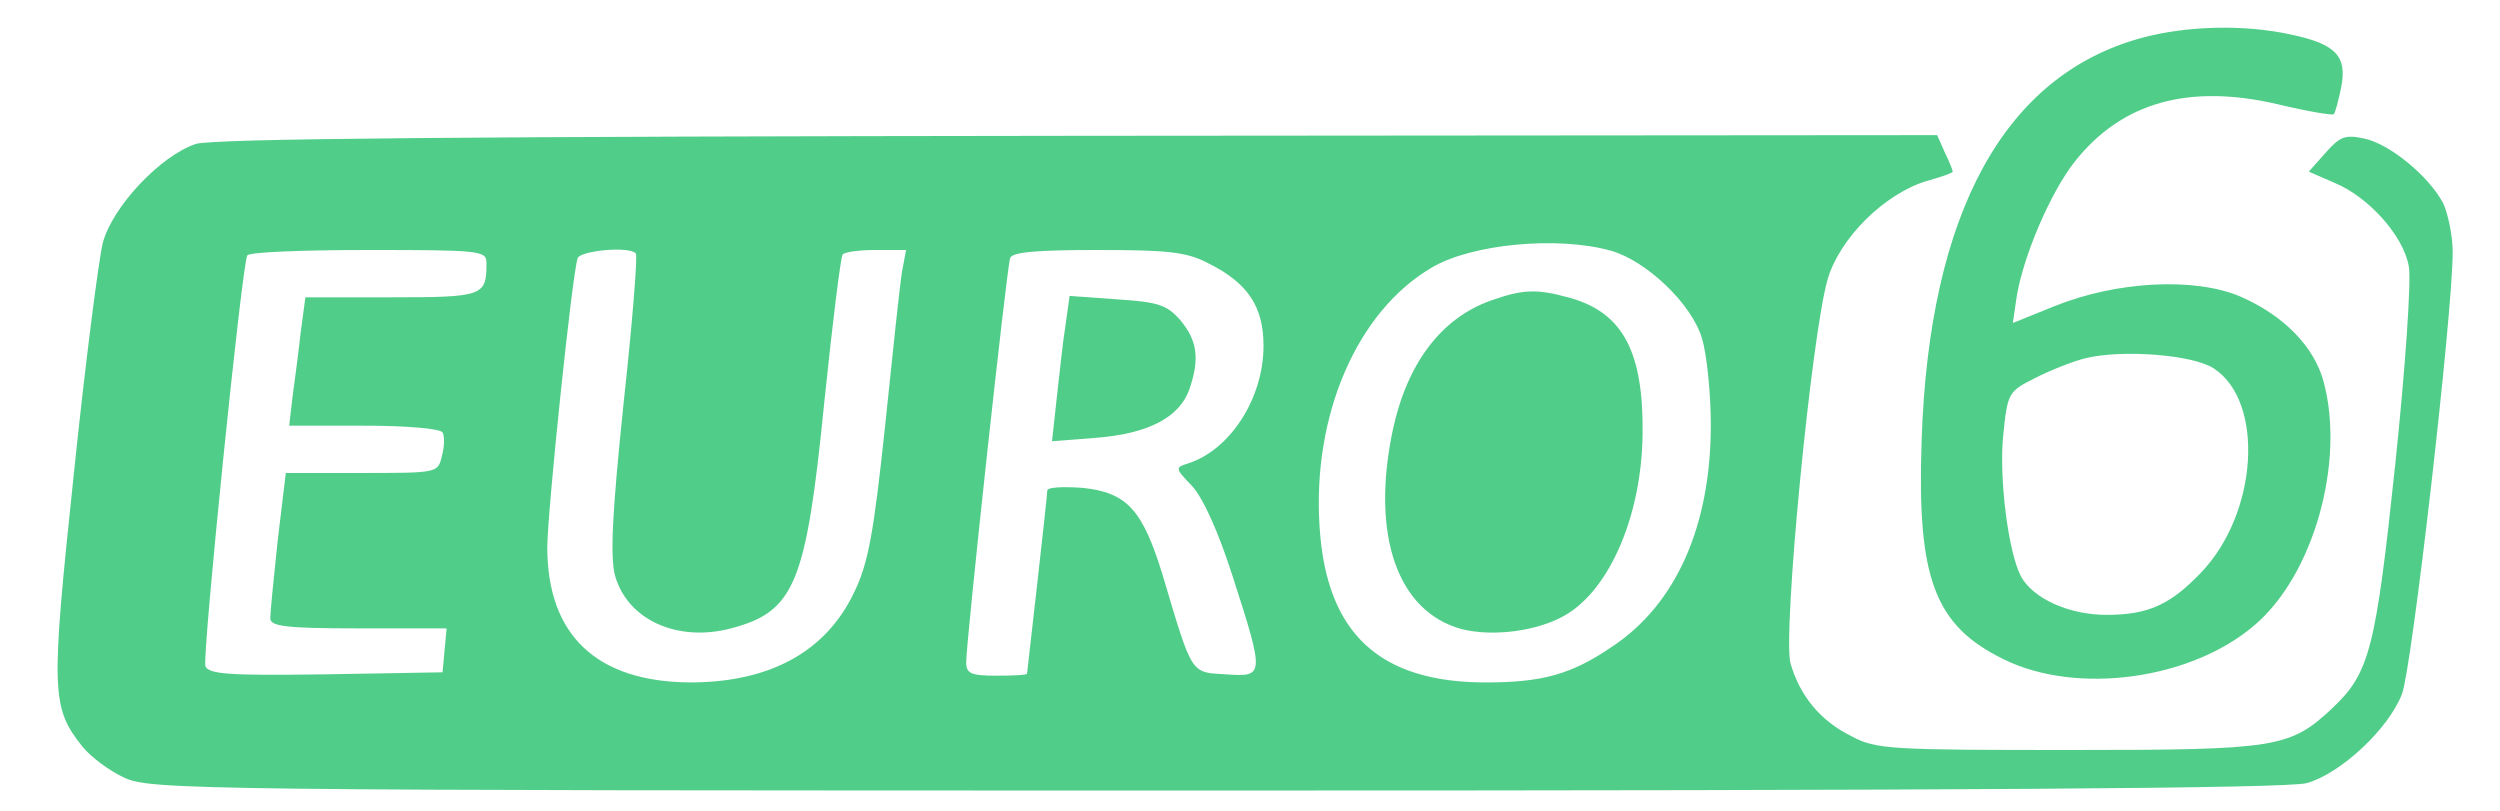
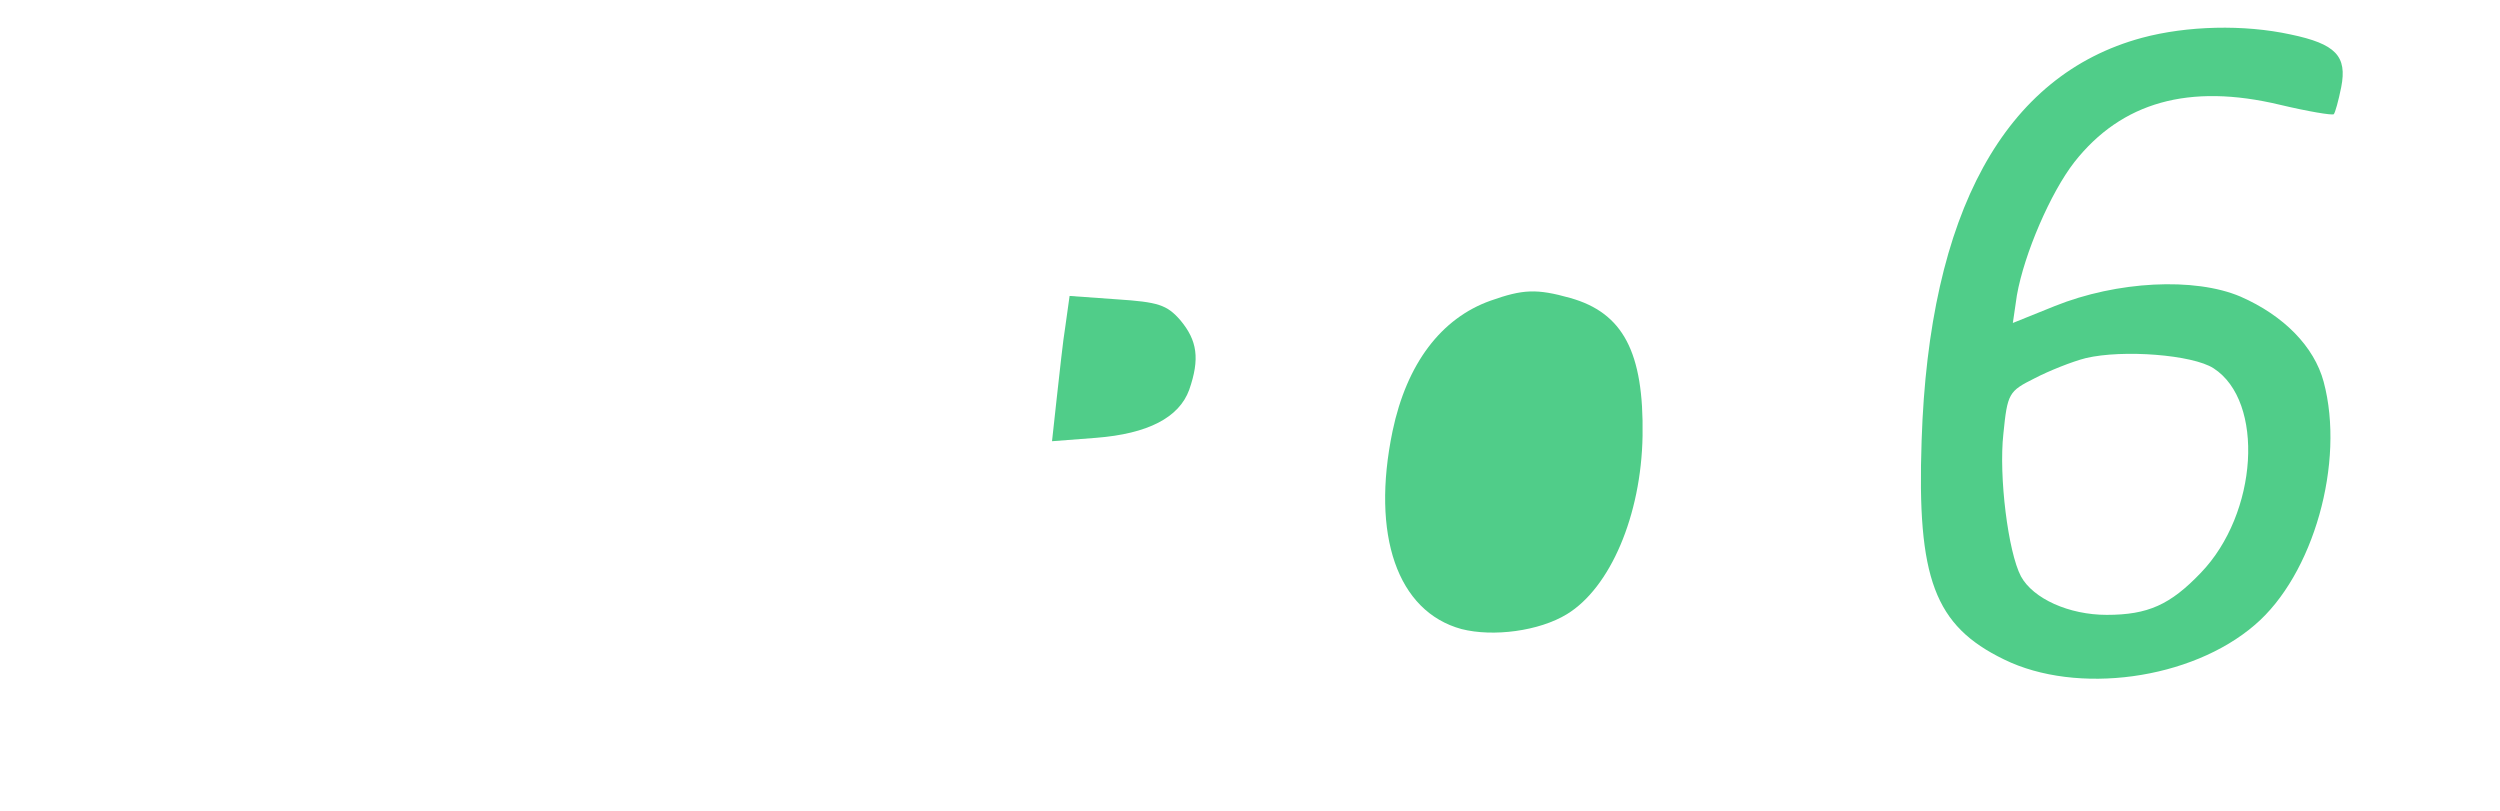
<svg xmlns="http://www.w3.org/2000/svg" version="1.0" width="370pt" height="120pt" viewBox="0 0 370 120">
  <g transform="translate(0,120) scale(0.1,-0.1)" fill="none" stroke="none">
    <path fill="#50cd89" d="M3170 1144 c-203 -55 -315 -258 -326 -596 -7 -204 19 -274 122 -324 108 -53 277 -30 371 51 87 74 134 241 102 360 -14 52 -59 98 -123 126 -68 29 -183 23 -275 -14 l-62 -25 6 41 c11 62 50 152 85 197 70 89 170 117 304 85 42 -10 78 -16 80 -14 2 2 7 20 11 40 9 46 -8 64 -75 78 -69 15 -153 13 -220 -5z m106 -489 c76 -49 66 -215 -19 -303 -45 -47 -78 -62 -139 -62 -56 0 -109 24 -127 57 -19 36 -33 148 -26 211 6 60 8 63 46 82 21 11 56 25 76 30 55 13 158 5 189 -15z" />
-     <path fill="#50cd89" d="M290 987 c-52 -17 -124 -93 -138 -147 -6 -25 -26 -179 -43 -344 -34 -321 -33 -343 13 -401 12 -15 40 -36 62 -46 39 -18 104 -19 1616 -19 1089 0 1587 3 1614 11 50 14 121 80 141 132 15 41 75 563 75 654 0 24 -7 57 -14 72 -21 40 -79 88 -117 96 -28 6 -36 3 -57 -21 l-25 -28 39 -17 c50 -21 101 -78 109 -123 4 -19 -5 -150 -20 -293 -29 -274 -38 -309 -93 -361 -63 -59 -82 -62 -390 -62 -262 0 -286 1 -321 20 -47 23 -77 60 -91 108 -12 43 31 487 55 569 18 61 84 126 146 145 22 6 39 12 39 14 0 2 -5 15 -12 29 l-11 25 -1271 -1 c-901 -1 -1281 -4 -1306 -12z m2094 -158 c53 -15 120 -79 135 -130 7 -23 13 -81 13 -128 0 -149 -51 -265 -146 -328 -60 -41 -103 -53 -187 -53 -158 0 -236 73 -246 230 -11 165 55 319 166 384 59 35 186 47 265 25z m-1664 -18 c0 -49 -4 -51 -140 -51 l-128 0 -7 -52 c-3 -29 -9 -72 -12 -95 l-5 -43 110 0 c61 0 113 -4 117 -10 3 -5 3 -21 -1 -35 -6 -25 -6 -25 -119 -25 l-112 0 -12 -100 c-6 -56 -11 -107 -11 -115 0 -12 23 -15 131 -15 l130 0 -3 -32 -3 -33 -173 -3 c-141 -2 -173 0 -178 12 -5 14 54 595 62 608 3 5 84 8 180 8 165 0 174 -1 174 -19z m221 14 c3 -2 -5 -102 -18 -221 -17 -164 -20 -226 -13 -255 18 -66 92 -100 172 -79 94 25 111 65 138 335 12 116 24 213 27 218 2 4 24 7 49 7 l45 0 -6 -32 c-3 -18 -14 -121 -25 -228 -17 -160 -25 -204 -46 -247 -42 -88 -125 -133 -243 -133 -138 1 -211 70 -211 200 0 51 37 407 45 428 4 11 76 18 86 7z m848 -15 c58 -29 81 -64 81 -122 0 -77 -49 -154 -112 -174 -19 -6 -19 -7 6 -33 16 -17 39 -67 61 -136 47 -146 46 -147 -11 -143 -52 3 -49 -2 -93 146 -30 98 -53 123 -119 130 -29 2 -52 1 -52 -4 0 -5 -7 -67 -15 -139 -8 -71 -15 -131 -15 -132 0 -2 -20 -3 -45 -3 -38 0 -45 3 -45 20 0 32 60 584 65 598 3 9 39 12 130 12 105 0 132 -3 164 -20z" />
    <path fill="#50cd89" d="M2206 755 c-73 -26 -124 -93 -145 -193 -32 -154 7 -267 102 -293 47 -12 115 -3 156 22 64 39 110 146 112 264 2 124 -29 182 -107 204 -50 14 -70 13 -118 -4z" />
    <path fill="#50cd89" d="M1577 719 c-4 -24 -9 -73 -13 -108 l-7 -64 65 5 c77 6 123 30 138 71 16 46 12 73 -13 103 -20 23 -33 27 -94 31 l-70 5 -6 -43z" />
  </g>
</svg>